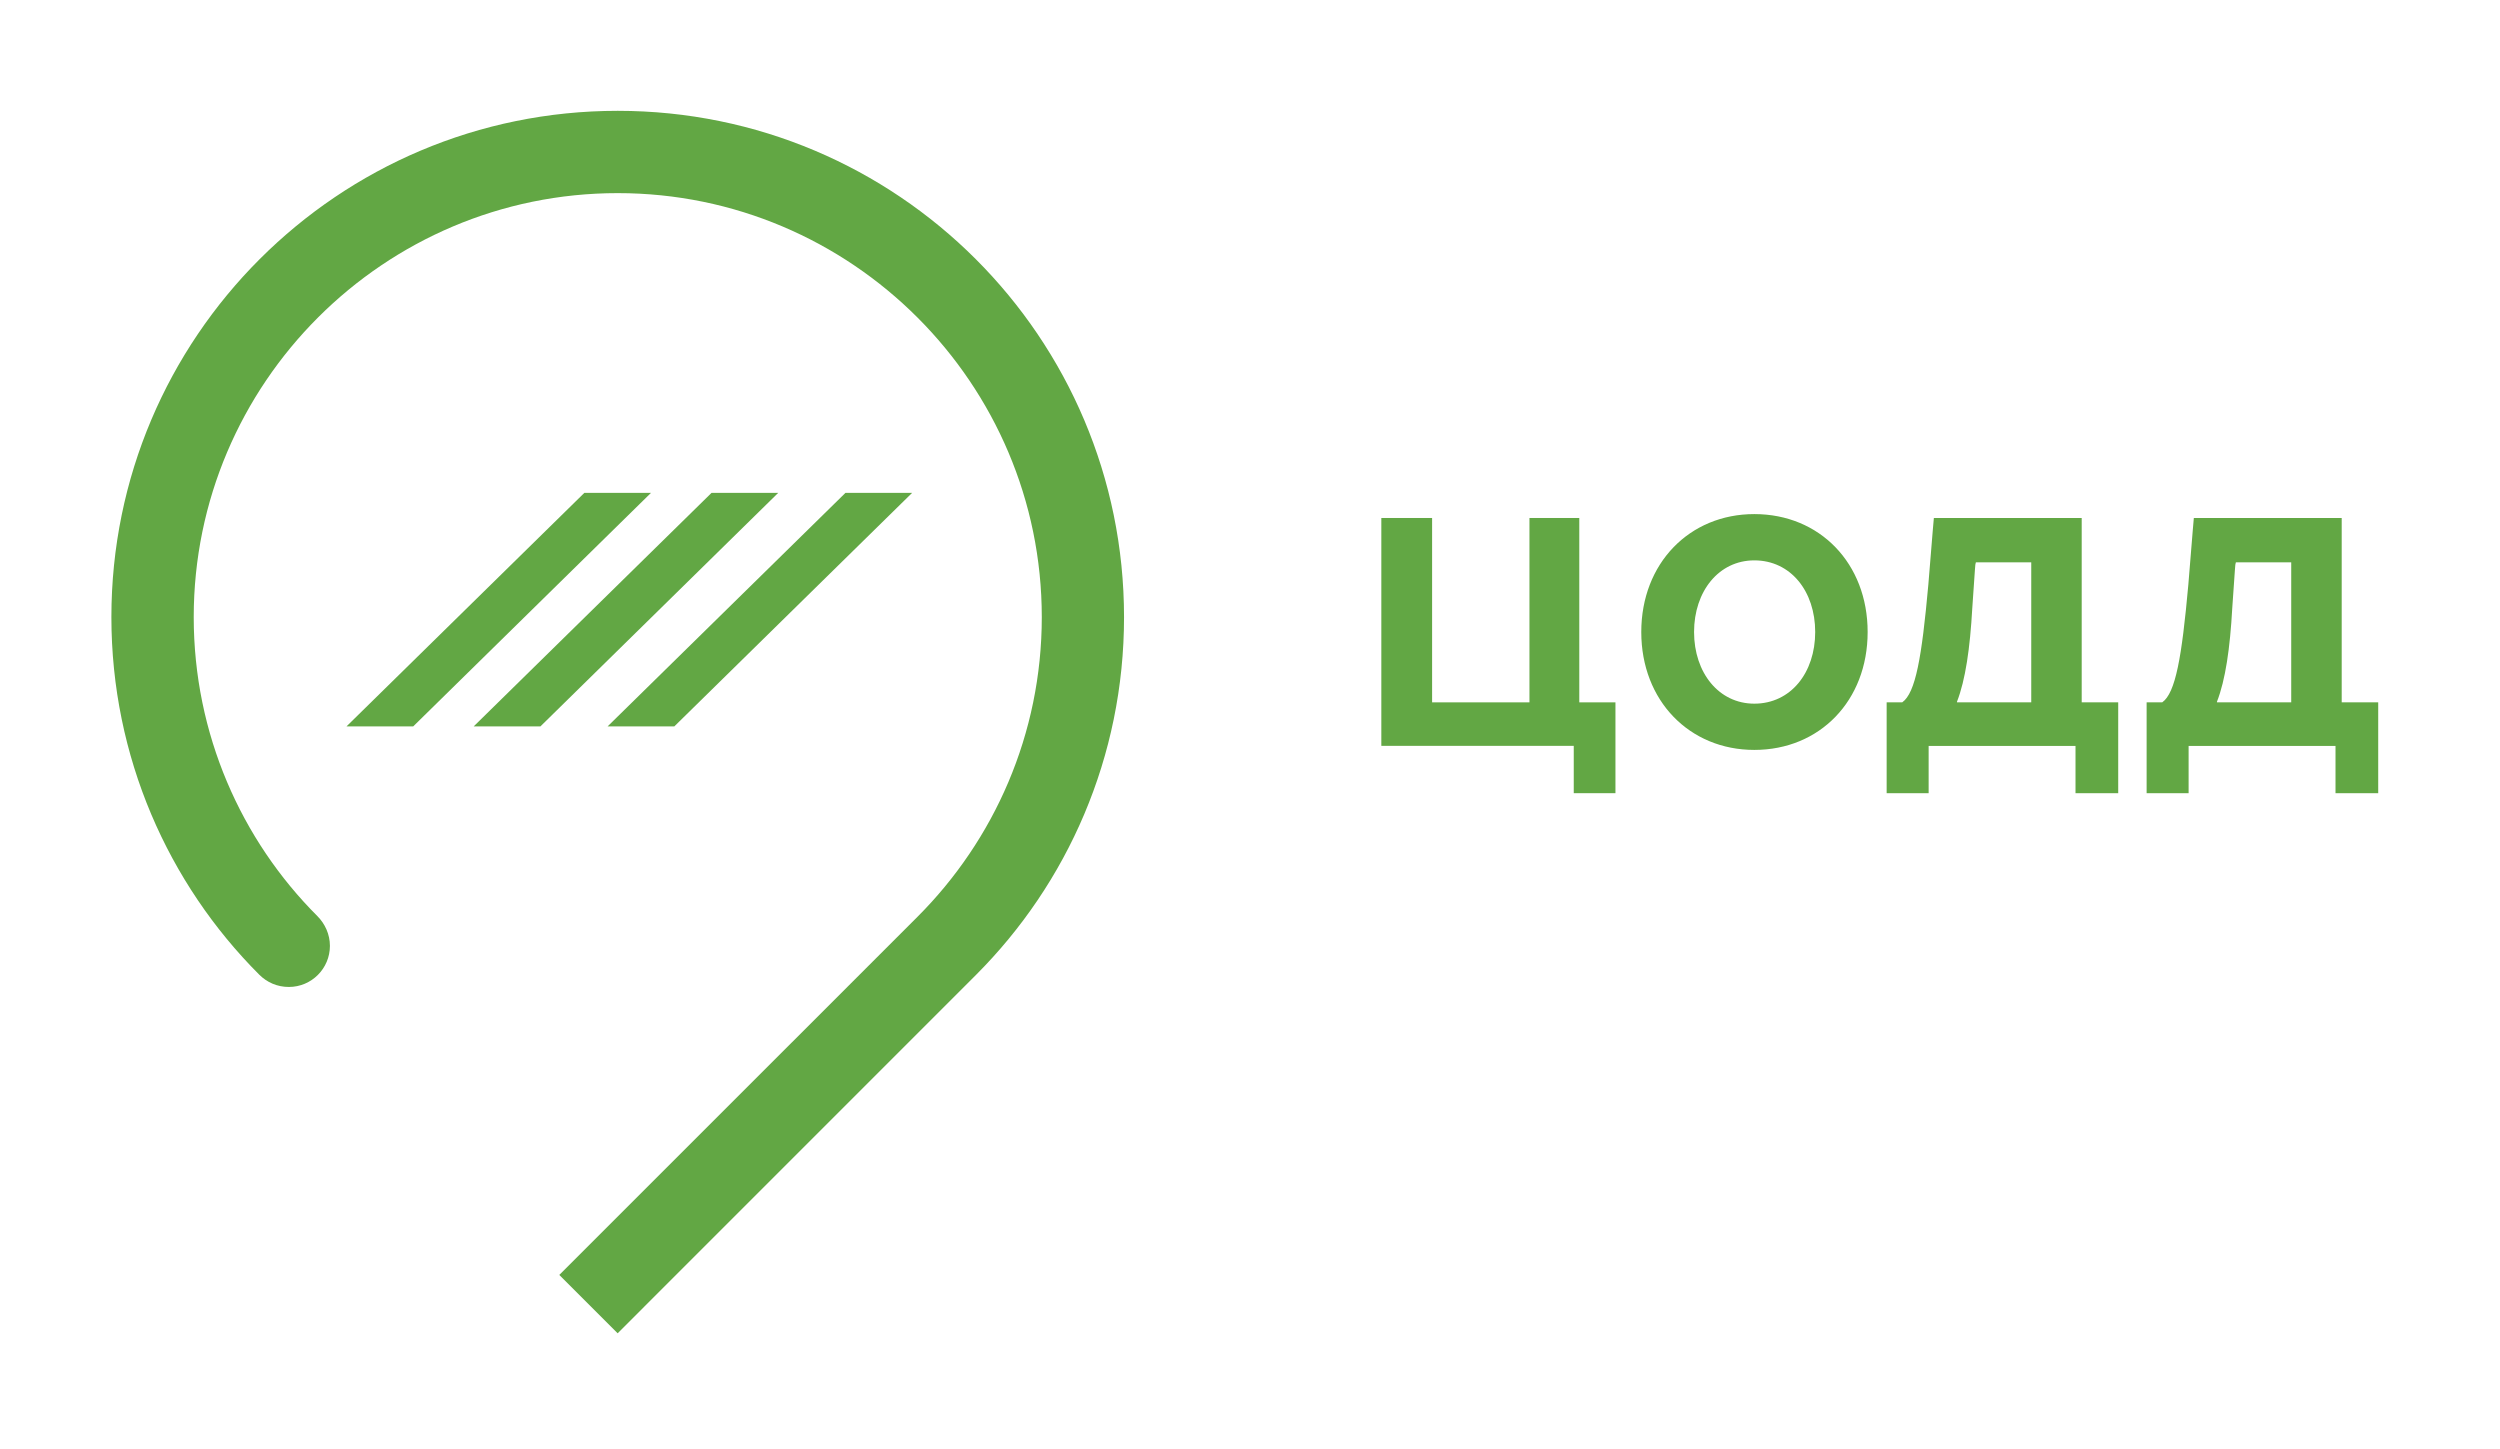
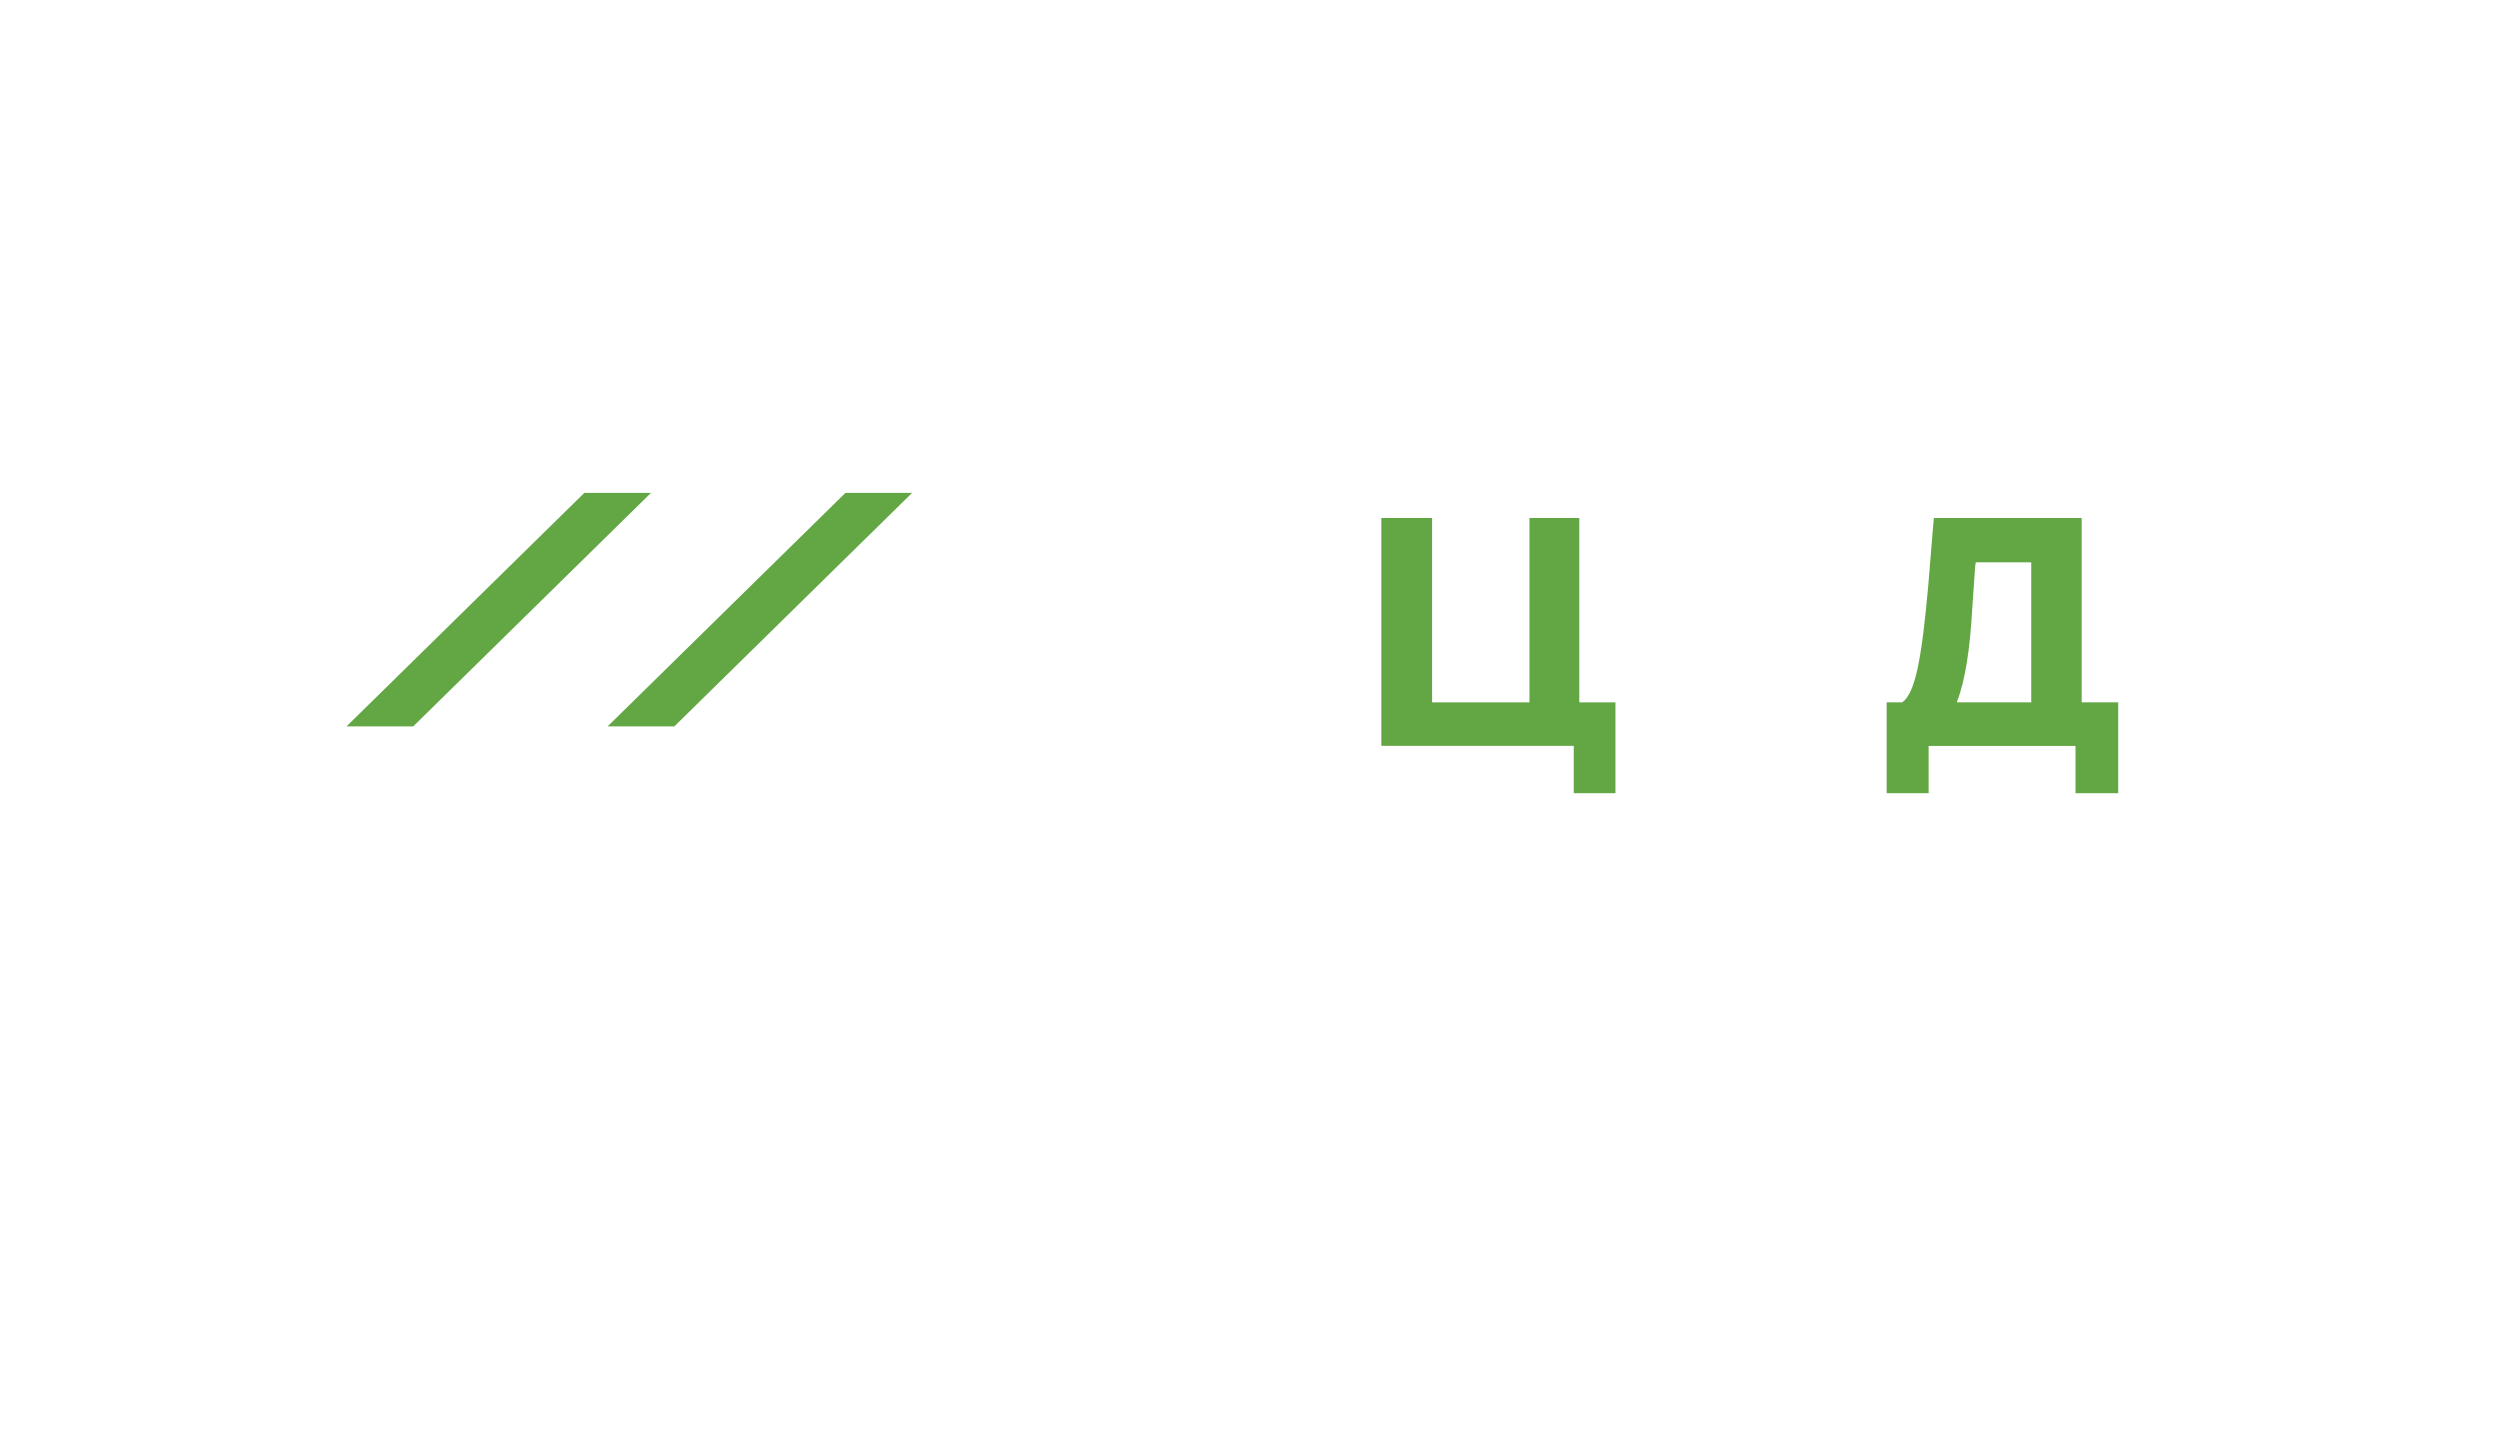
<svg xmlns="http://www.w3.org/2000/svg" width="88" height="51" viewBox="0 0 88 51" fill="none">
  <path d="M55.396 26.254H48.623V18.233H50.41V24.723H53.837V18.233H55.591V24.723H56.864V27.92H55.396V26.254Z" fill="#62A744" />
-   <path d="M57.773 22.247C57.773 19.829 59.47 18.096 61.752 18.096C64.055 18.096 65.741 19.829 65.741 22.247C65.741 24.665 64.055 26.397 61.752 26.397C59.47 26.397 57.773 24.666 57.773 22.247ZM63.895 22.247C63.895 20.814 63.035 19.725 61.752 19.725C60.501 19.725 59.631 20.814 59.631 22.247C59.631 23.679 60.501 24.769 61.752 24.769C63.035 24.769 63.895 23.679 63.895 22.247Z" fill="#62A744" />
  <path d="M66.41 24.722H66.959C67.429 24.39 67.647 23.141 67.877 20.585C68.037 18.59 68.072 18.233 68.072 18.233H73.276V24.722H74.561V27.92H73.058V26.258H67.888V27.92H66.41V24.722ZM68.886 24.722H71.5V19.793H69.551C69.515 19.919 69.539 19.839 69.425 21.398C69.344 22.83 69.184 23.932 68.886 24.7V24.722Z" fill="#62A744" />
-   <path d="M75.561 24.722H76.111C76.58 24.39 76.799 23.141 77.029 20.585C77.189 18.59 77.223 18.233 77.223 18.233H82.428V24.722H83.713V27.92H82.21V26.258H77.039V27.92H75.561V24.722ZM78.037 24.722H80.651V19.793H78.703C78.667 19.919 78.691 19.839 78.576 21.398C78.496 22.83 78.336 23.932 78.037 24.7V24.722Z" fill="#62A744" />
-   <path d="M19.687 44.878L21.741 46.932L34.354 34.318C37.574 31.094 39.566 26.641 39.566 21.724C39.566 11.88 31.587 3.901 21.744 3.901C11.902 3.901 3.921 11.88 3.921 21.723C3.921 26.638 5.919 31.101 9.126 34.309C9.399 34.581 9.76 34.741 10.167 34.741C10.966 34.741 11.613 34.092 11.613 33.295C11.613 32.888 11.44 32.516 11.171 32.246C8.491 29.567 6.819 25.831 6.819 21.724C6.819 13.493 13.515 6.798 21.744 6.798C29.974 6.798 36.671 13.495 36.671 21.724C36.671 25.839 34.996 29.571 32.293 32.274L19.687 44.878Z" fill="#62A744" />
  <path d="M14.544 25.57H12.196L20.57 17.348H22.916L14.544 25.57Z" fill="#62A744" />
-   <path d="M19.022 25.57H16.673L25.047 17.348H27.394L19.022 25.57Z" fill="#62A744" />
  <path d="M23.735 25.57H21.387L29.761 17.348H32.108L23.735 25.57Z" fill="#62A744" />
</svg>